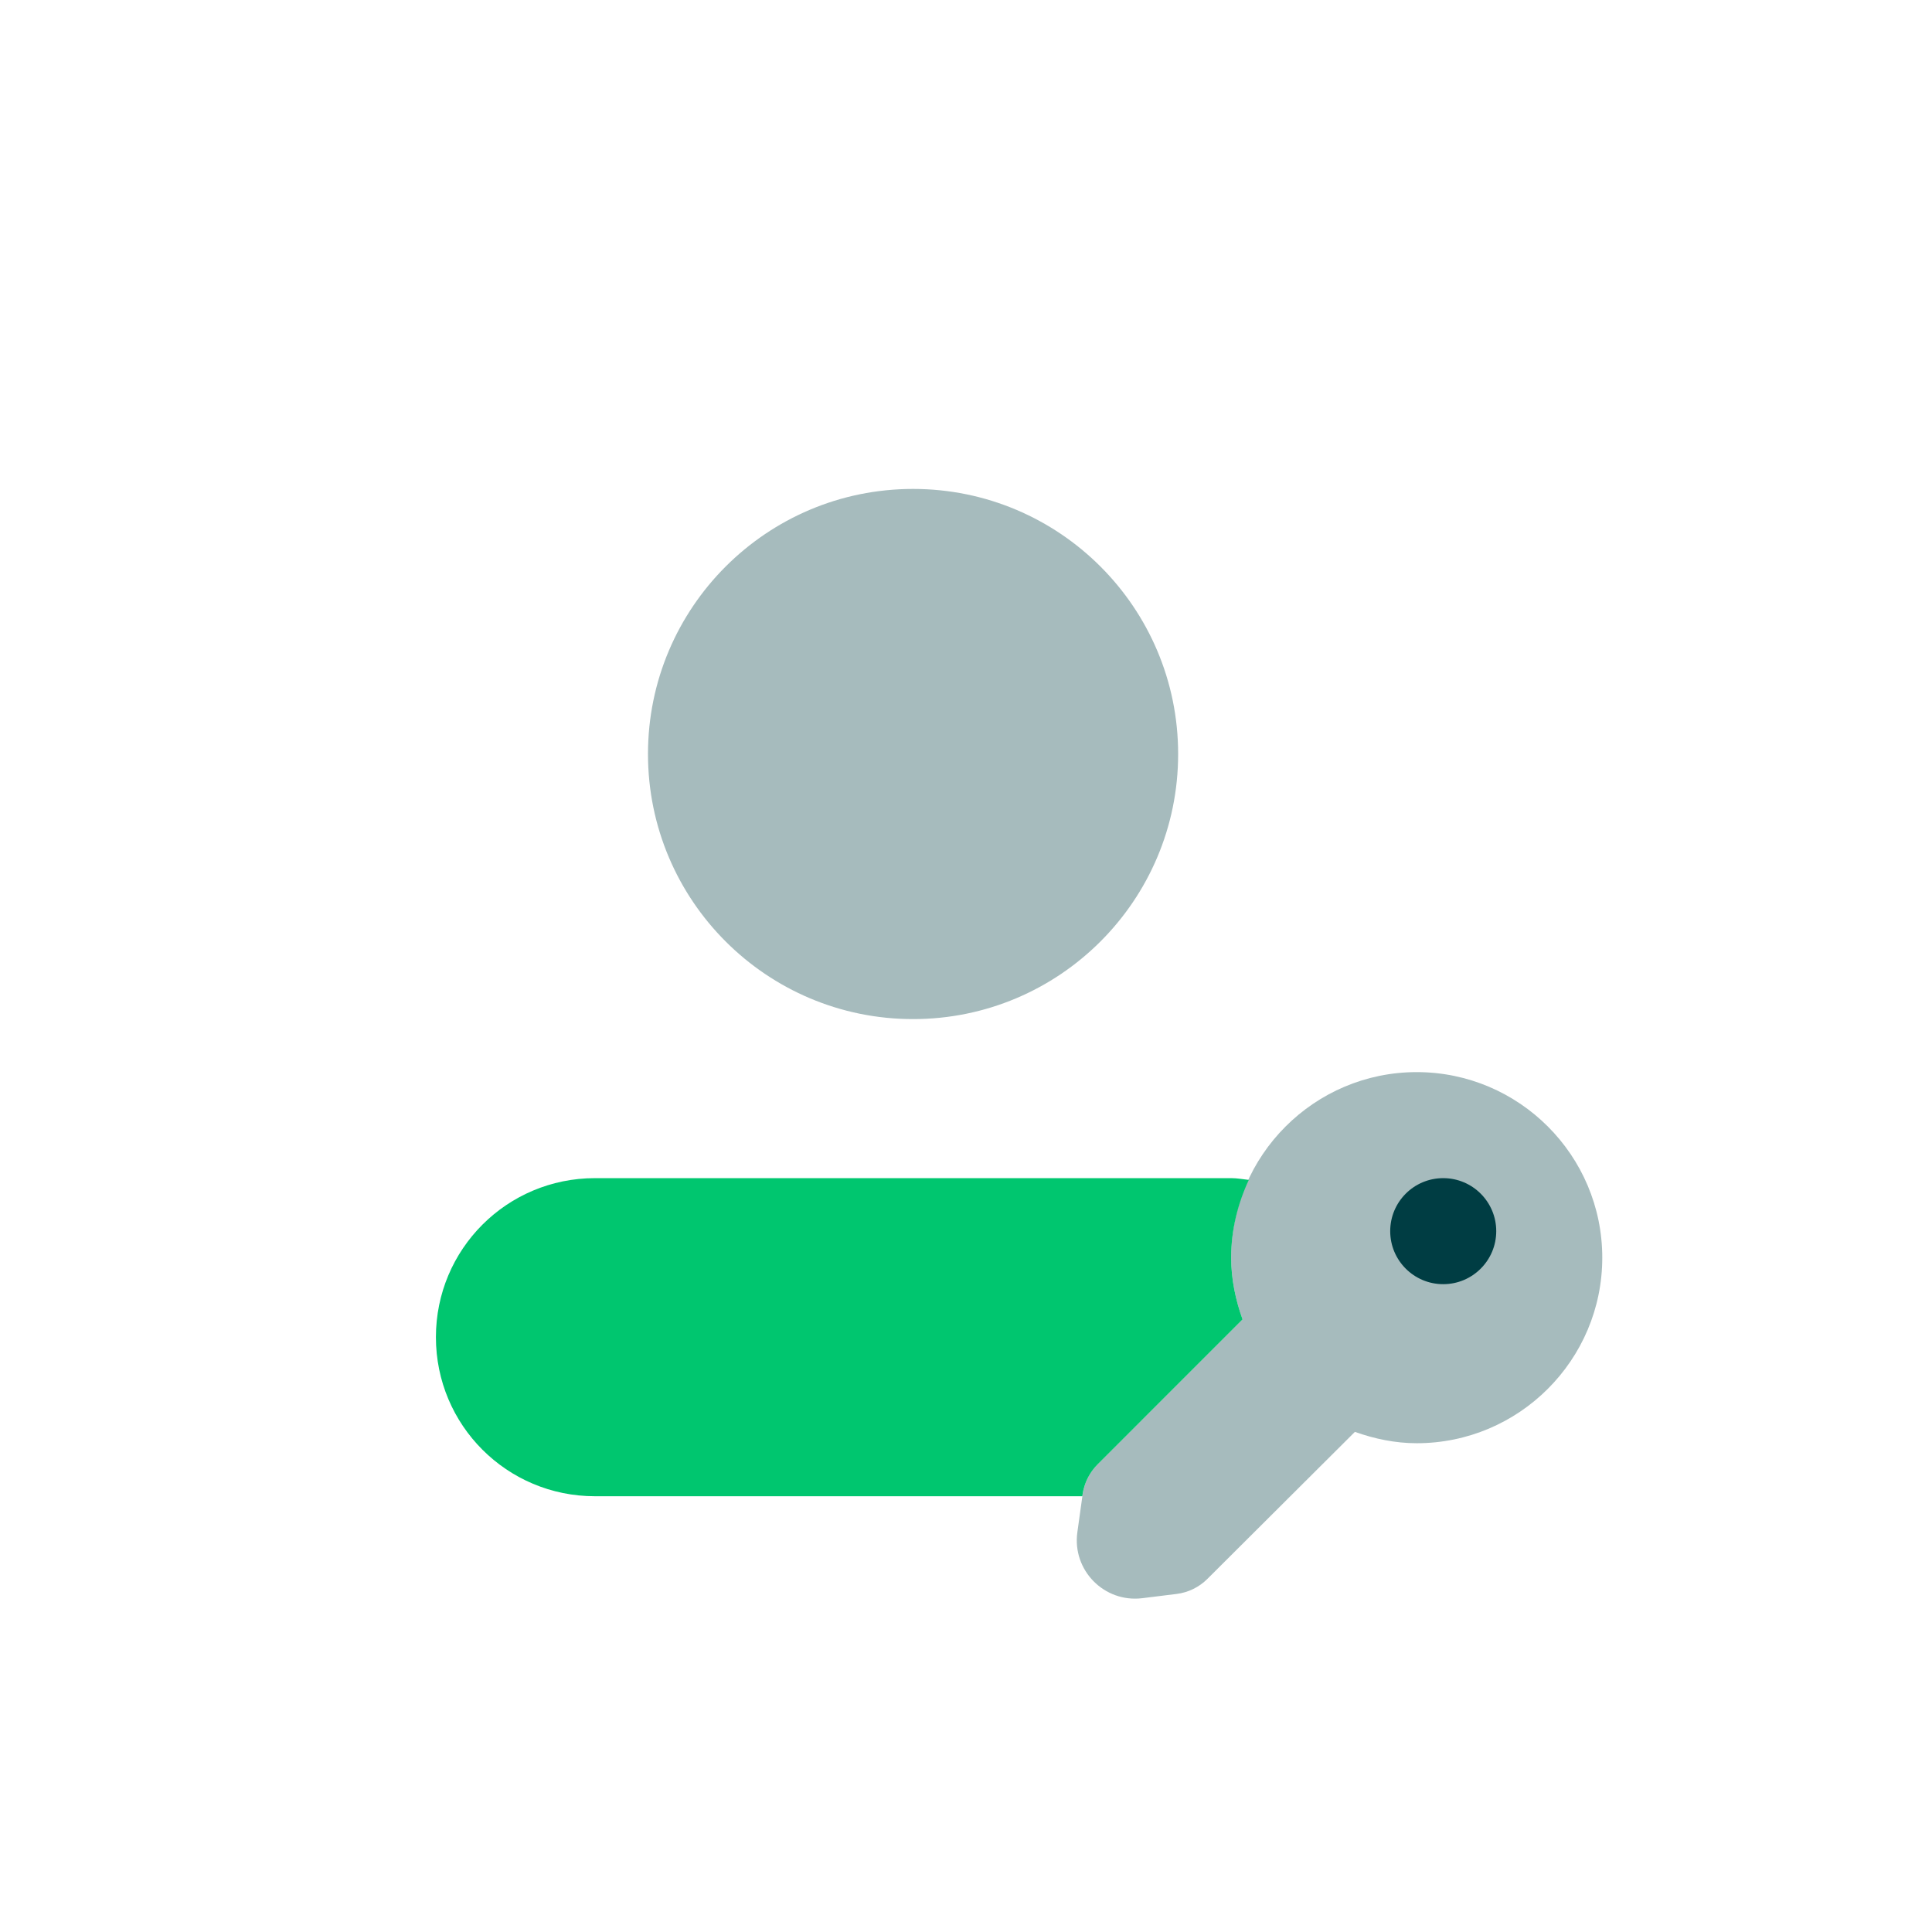
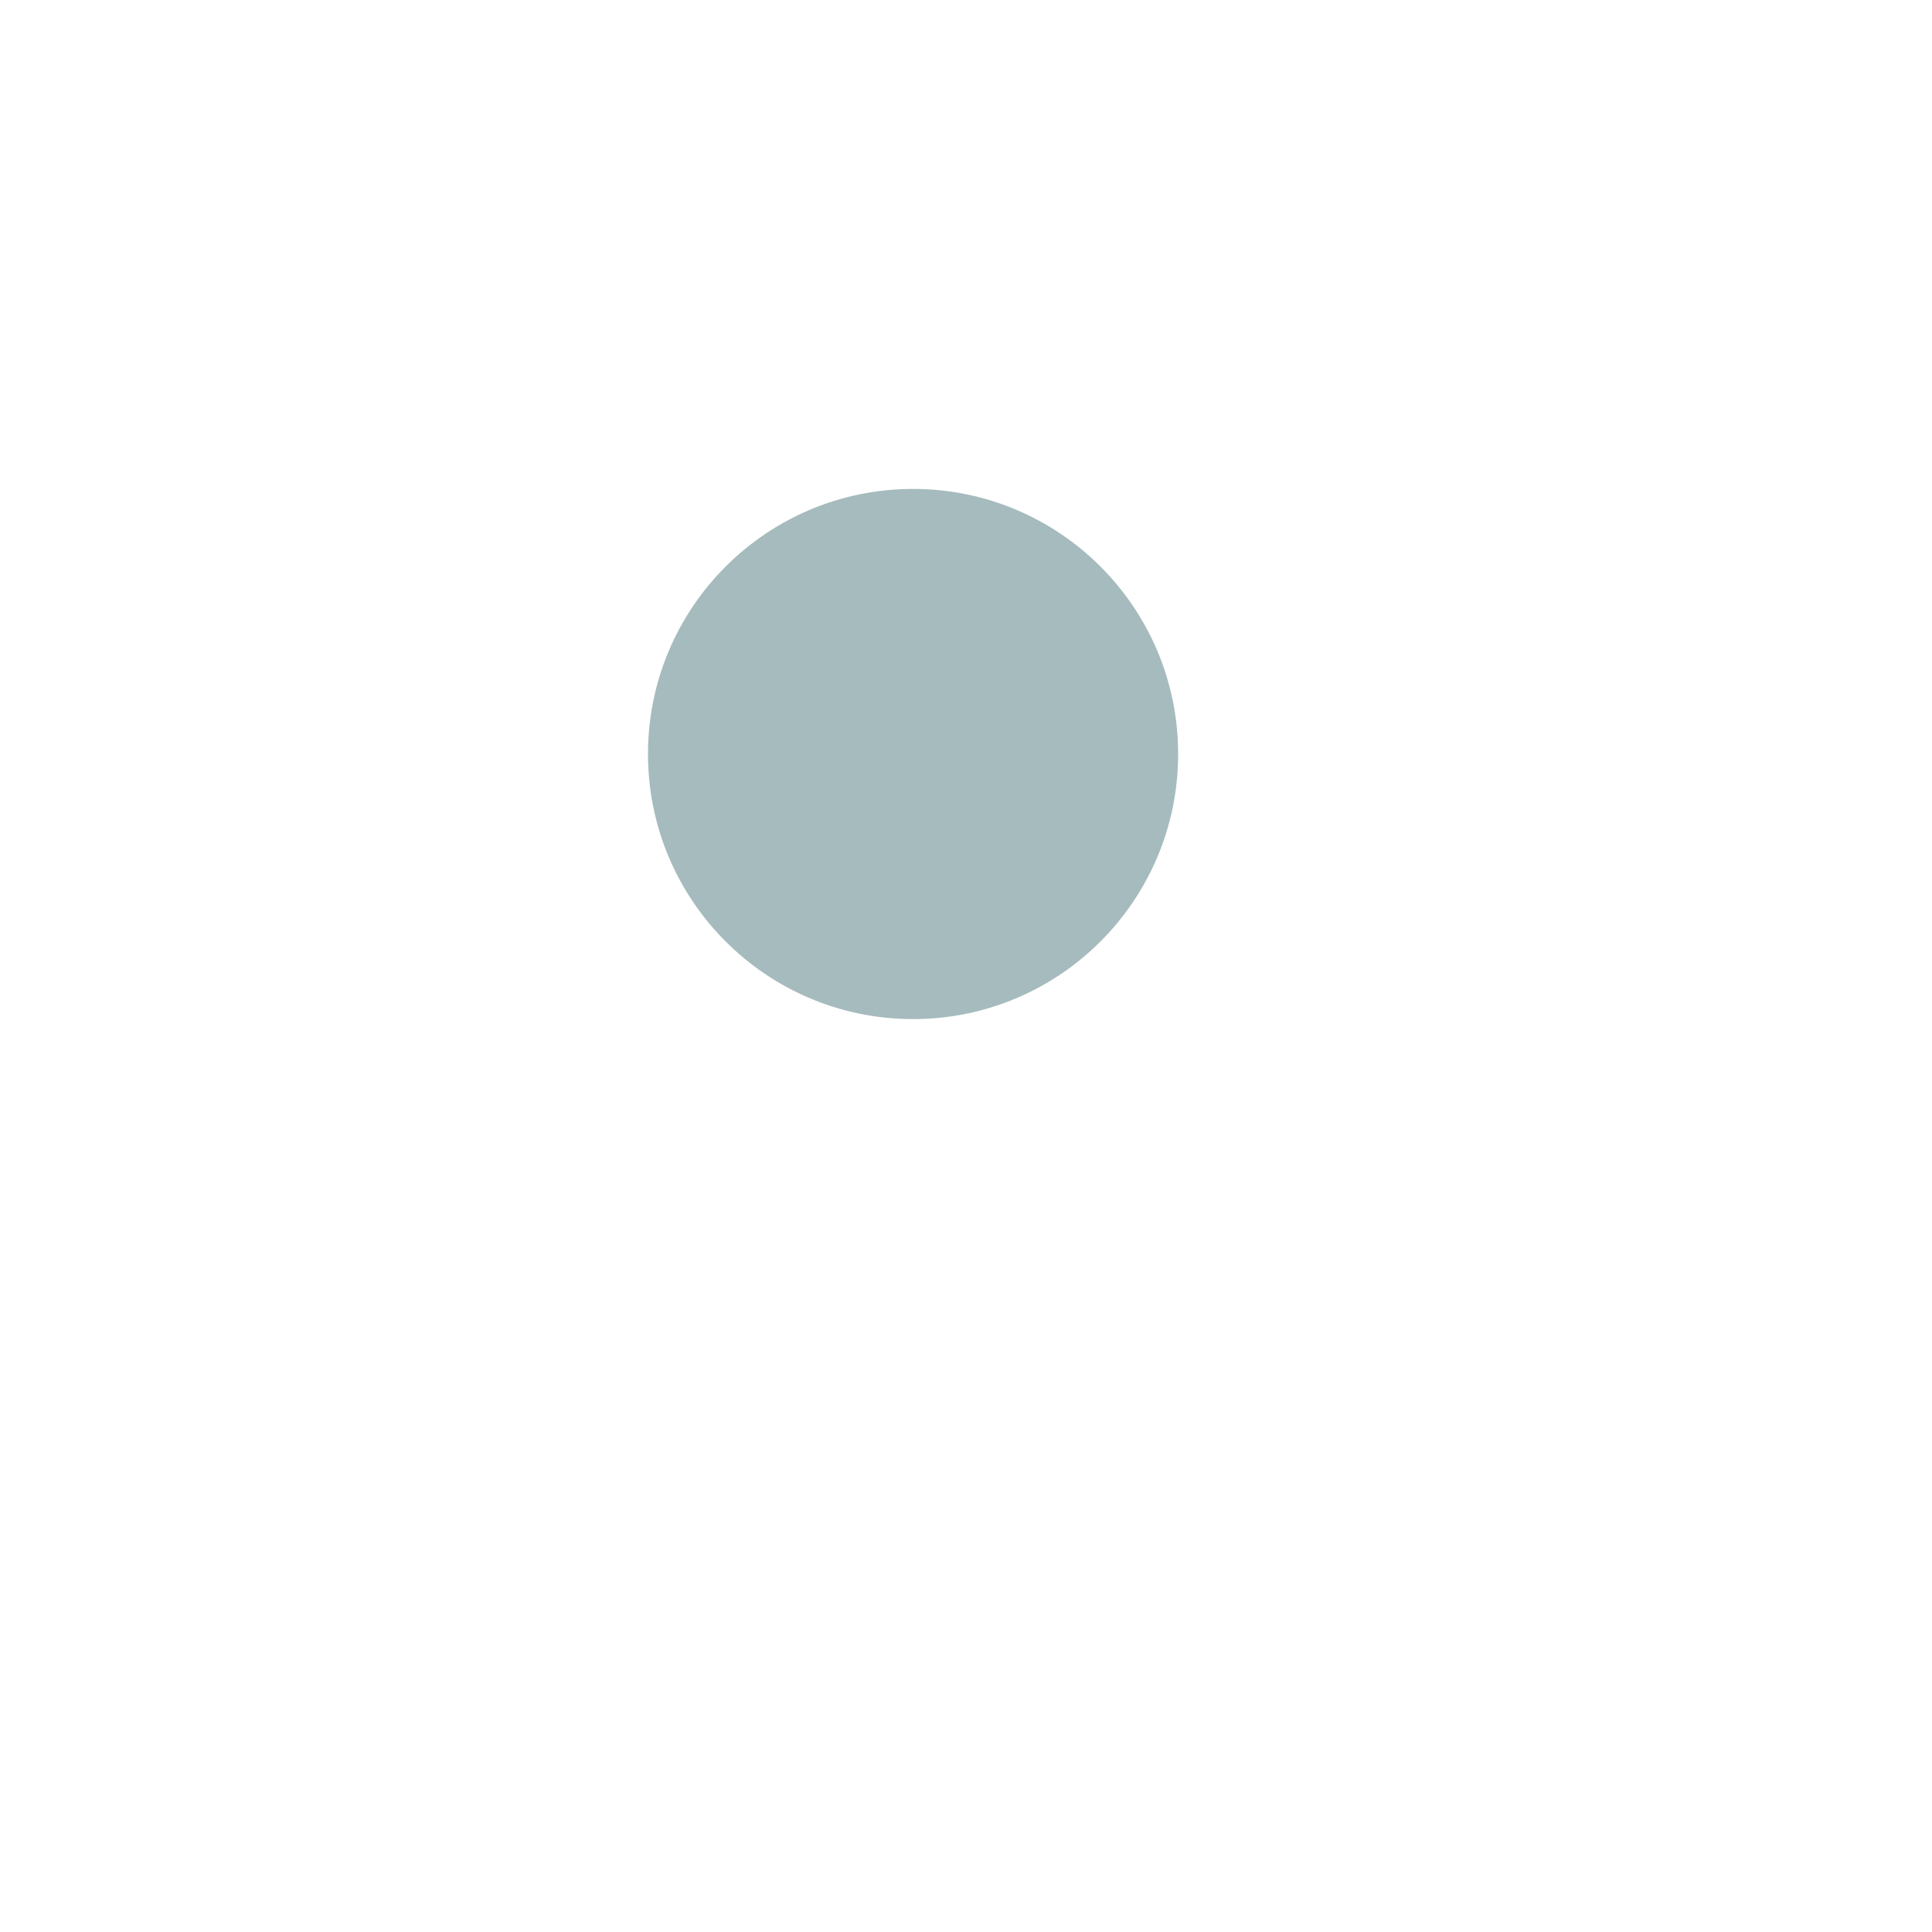
<svg xmlns="http://www.w3.org/2000/svg" xmlns:ns1="http://www.serif.com/" width="100%" height="100%" viewBox="0 0 500 500" version="1.1" xml:space="preserve" style="fill-rule:evenodd;clip-rule:evenodd;stroke-linejoin:round;stroke-miterlimit:2;">
  <g transform="matrix(1,0,0,1,-12376.6,-2036.96)">
    <g id="MW-sécurité" ns1:id="MW sécurité" transform="matrix(0.463,0,0,0.463,12376.6,2036.96)">
      <rect x="0" y="0" width="1080" height="1080" style="fill:none;" />
      <g transform="matrix(14.817,0,0,14.817,540,540)">
        <g transform="matrix(1,0,0,1,-24,-24)">
          <g transform="matrix(2,0,0,2,0,0)">
-             <circle cx="21" cy="17" r="1" style="fill:rgb(0,62,67);" />
-           </g>
+             </g>
          <g transform="matrix(2,0,0,2,0,0)">
-             <path d="M20.5,14C18.57,14 17,15.57 17,17.5C17,17.911 17.084,18.299 17.215,18.665L14.481,21.399C14.327,21.553 14.228,21.752 14.198,21.968L14.099,22.679C13.999,23.396 14.606,24.012 15.324,23.923L15.97,23.843C16.19,23.816 16.395,23.716 16.552,23.559L19.334,20.786C19.701,20.916 20.089,21 20.5,21C22.43,21 24,19.43 24,17.5C24,15.57 22.43,14 20.5,14Z" style="fill:rgb(0,62,67);fill-opacity:0.35;fill-rule:nonzero;" />
-           </g>
+             </g>
          <g transform="matrix(2,0,0,2,0,0)">
            <circle cx="11" cy="8" r="5" style="fill:rgb(0,62,67);fill-opacity:0.35;" />
          </g>
          <g transform="matrix(2,0,0,2,0,0)">
-             <path d="M14.481,21.399L17.215,18.665C17.084,18.299 17,17.911 17,17.5C17,16.975 17.125,16.481 17.333,16.033C17.222,16.021 17.114,16 17,16L5,16C3.34,16 2,17.34 2,19C2,20.66 3.34,22 5,22L14.193,22L14.197,21.968C14.228,21.753 14.327,21.553 14.481,21.399Z" style="fill:rgb(0,198,111);fill-rule:nonzero;" />
-           </g>
+             </g>
        </g>
      </g>
    </g>
  </g>
</svg>